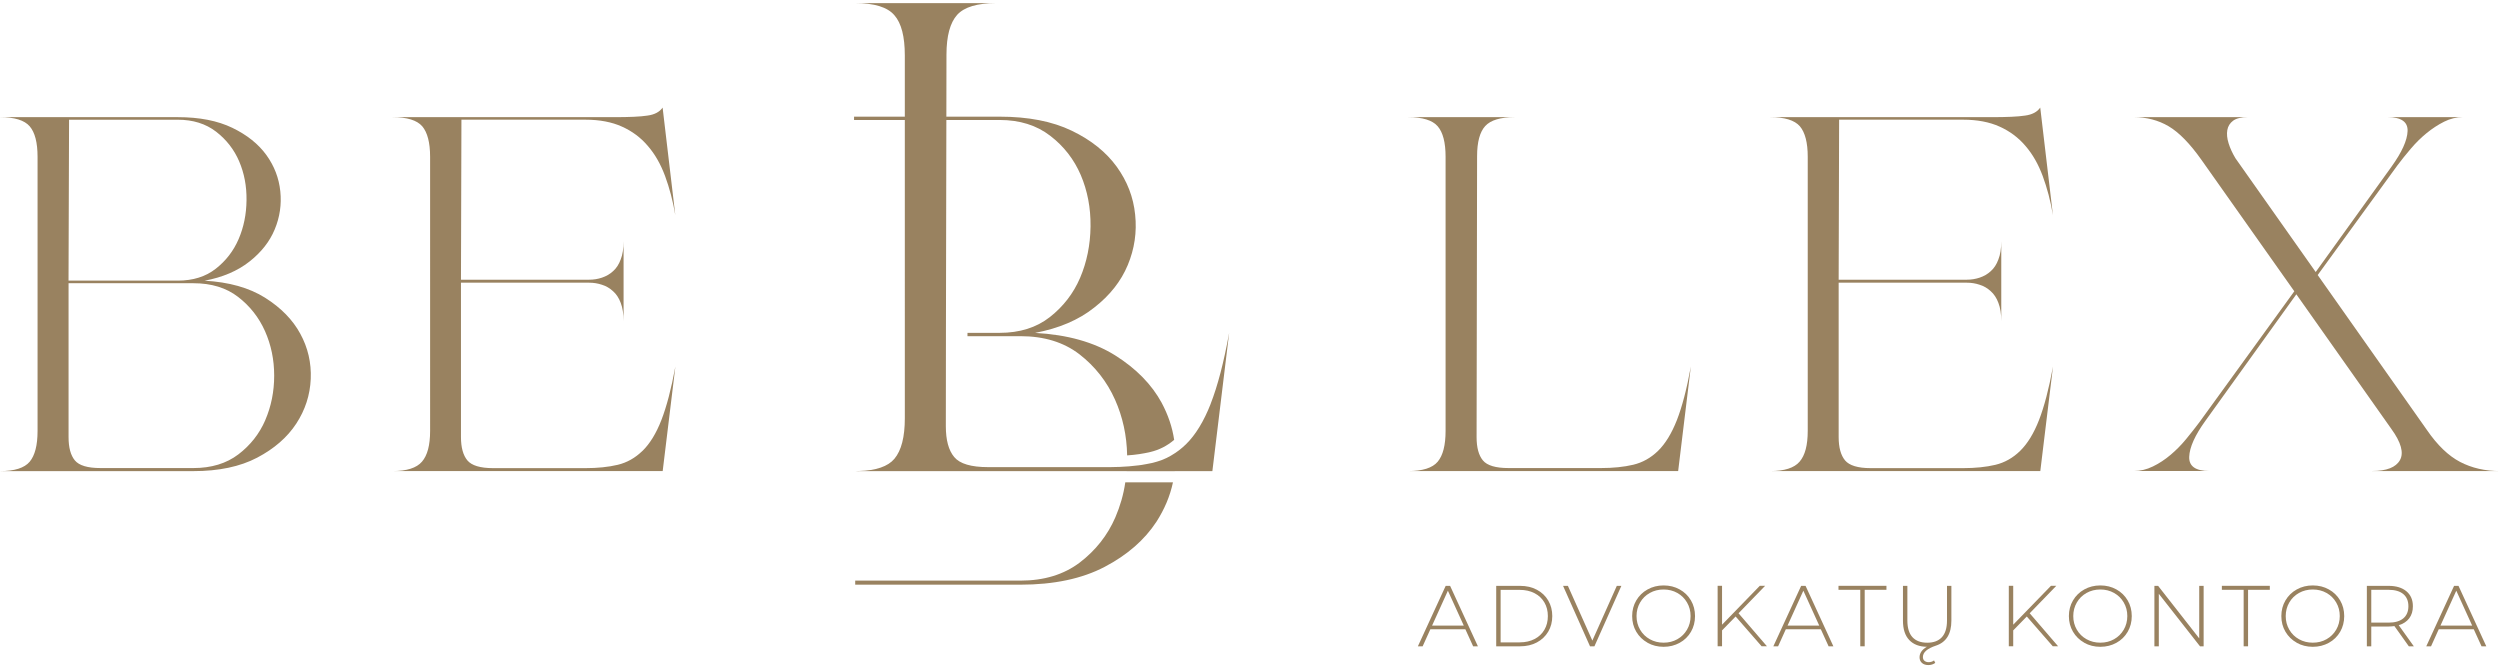
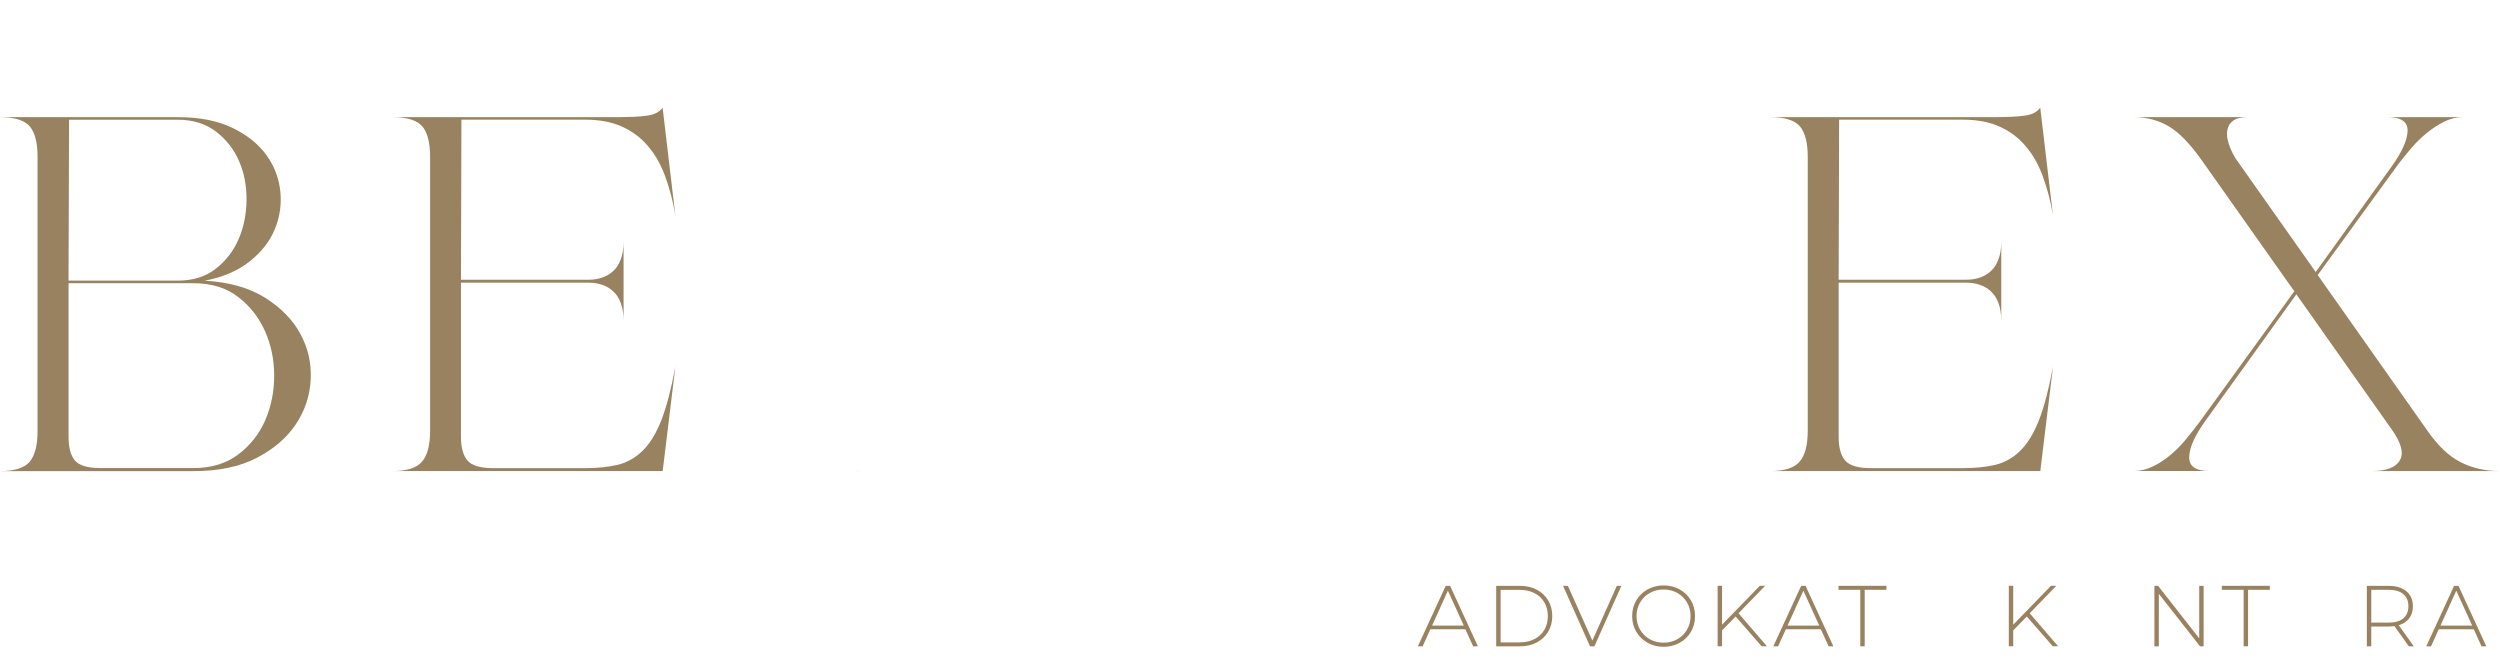
<svg xmlns="http://www.w3.org/2000/svg" id="Layer_1" viewBox="0 0 702.26 187.7">
  <defs>
    <style>.cls-1{fill:#998260;}</style>
  </defs>
  <g>
-     <path class="cls-1" d="M326.35,113.2c-2.84-5.22-7.19-9.66-13.12-13.39-5.93-3.7-13.39-5.8-22.47-6.3,6.67-1.27,12.22-3.61,16.6-7.1,4.41-3.43,7.56-7.44,9.44-11.97,1.88-4.51,2.59-9.23,2.07-14.14-.49-4.91-2.22-9.38-5.19-13.49-2.96-4.07-7.16-7.47-12.62-10.09-5.49-2.65-12.25-3.95-20.28-3.95h-14.94v.93h14.94c5.65,0,10.4,1.48,14.23,4.44,3.83,2.93,6.7,6.64,8.58,11.02,1.88,4.41,2.81,9.23,2.75,14.44-.06,5.22-1.05,10.03-2.93,14.44-1.88,4.38-4.72,8.06-8.49,11.02-3.77,2.96-8.49,4.44-14.14,4.44h-9.01v.93h14.85c6.67,0,12.19,1.7,16.6,5.09,4.38,3.4,7.72,7.65,10,12.75,2.16,4.85,3.3,10.06,3.4,15.65,2.38-.15,4.57-.49,6.54-.96,2.47-.59,4.66-1.7,6.67-3.4-.53-3.61-1.73-7.07-3.49-10.37Zm13.76,.18c-1.94,4.97-4.29,8.8-6.97,11.42-1.3,1.27-2.65,2.28-4.1,3.12-.09,.06-.19,.12-.31,.18-.65,.37-1.33,.71-2.04,.99-.19,.06-.37,.15-.56,.22-.74,.25-1.48,.49-2.25,.68-.12,.03-.25,.06-.4,.09-.9,.18-1.82,.37-2.78,.52-.31,.03-.62,.06-.89,.12-.86,.09-1.76,.18-2.69,.28-1.64,.12-3.36,.22-5.22,.22h-34.32c-4.78,0-7.96-.93-9.54-2.84-1.57-1.88-2.35-4.75-2.35-8.67l.03-25.28v-.93l.12-59.81v-.93l.03-17.38c0-5.28,1.02-9.01,3.02-11.23,2.01-2.19,5.65-3.27,10.93-3.27h-39.6c5.4,0,9.07,1.11,11.02,3.4,1.98,2.25,2.93,6.02,2.93,11.3v17.19h-14.26v.93h14.26V117.46c0,5.28-.96,9.07-2.93,11.42-1.82,2.16-5.15,3.3-10,3.43-.34,.03-.68,.03-1.02,.03h76.26v.03h13.52v-.03h10.56l4.72-38.86c-1.51,8.33-3.24,14.94-5.19,19.91Zm-24.01,22.1c-.49,3.43-1.45,6.7-2.78,9.81-2.19,5.09-5.56,9.32-10,12.72-4.47,3.39-10.03,5.09-16.7,5.09h-46.39v1.14h46.39c9.41,0,17.31-1.67,23.67-5,6.36-3.33,11.2-7.56,14.54-12.65,2.25-3.49,3.83-7.19,4.66-11.11h-13.39Z" />
    <path class="cls-1" d="M241.26,132.3v.03h-1.02c.34,0,.68,0,1.02-.03Z" />
  </g>
  <g>
    <path class="cls-1" d="M411.64,176.77h-9.85l-2.16,4.78h-1.34l7.81-16.98h1.24l7.81,16.98h-1.34l-2.18-4.78Zm-.46-1.04l-4.46-9.8-4.44,9.8h8.9Z" />
    <path class="cls-1" d="M420.29,164.57h6.72c1.76,0,3.33,.36,4.7,1.09,1.37,.73,2.43,1.73,3.19,3.02s1.14,2.75,1.14,4.38-.38,3.09-1.14,4.38c-.76,1.28-1.82,2.29-3.19,3.02-1.37,.73-2.93,1.09-4.7,1.09h-6.72v-16.98Zm6.62,15.87c1.57,0,2.95-.31,4.15-.93,1.2-.62,2.12-1.49,2.77-2.61,.65-1.12,.97-2.39,.97-3.83s-.32-2.72-.97-3.83c-.65-1.12-1.57-1.99-2.77-2.61-1.2-.62-2.58-.93-4.15-.93h-5.38v14.75h5.38Z" />
    <path class="cls-1" d="M455.45,164.57l-7.57,16.98h-1.24l-7.57-16.98h1.36l6.87,15.38,6.87-15.38h1.29Z" />
    <path class="cls-1" d="M462.8,180.54c-1.34-.75-2.4-1.78-3.17-3.09-.77-1.31-1.15-2.77-1.15-4.39s.38-3.08,1.15-4.39c.77-1.31,1.82-2.34,3.17-3.09,1.34-.75,2.85-1.13,4.51-1.13s3.17,.37,4.51,1.12c1.34,.74,2.4,1.77,3.17,3.08,.77,1.31,1.15,2.78,1.15,4.42s-.39,3.11-1.15,4.42c-.77,1.31-1.82,2.34-3.17,3.08-1.34,.74-2.85,1.12-4.51,1.12s-3.17-.38-4.51-1.13Zm8.37-.98c1.15-.65,2.05-1.54,2.72-2.68,.66-1.14,1-2.41,1-3.82s-.33-2.68-1-3.82c-.66-1.14-1.57-2.03-2.72-2.68-1.15-.65-2.44-.97-3.86-.97s-2.71,.32-3.87,.97c-1.16,.65-2.07,1.54-2.73,2.68-.66,1.14-1,2.41-1,3.82s.33,2.68,1,3.82c.66,1.14,1.57,2.04,2.73,2.68,1.16,.65,2.45,.97,3.87,.97s2.71-.32,3.86-.97Z" />
    <path class="cls-1" d="M487.54,173.18l-3.81,3.9v4.46h-1.24v-16.98h1.24v10.92l10.6-10.92h1.5l-7.47,7.71,7.98,9.27h-1.5l-7.3-8.37Z" />
    <path class="cls-1" d="M511.49,176.77h-9.85l-2.16,4.78h-1.34l7.81-16.98h1.24l7.81,16.98h-1.34l-2.18-4.78Zm-.46-1.04l-4.46-9.8-4.44,9.8h8.9Z" />
    <path class="cls-1" d="M522.55,165.68h-6.11v-1.12h13.47v1.12h-6.11v15.87h-1.24v-15.87Z" />
-     <path class="cls-1" d="M548.15,164.57v9.78c0,3.72-1.45,6.06-4.34,7.01-2.44,.81-3.66,1.88-3.66,3.2,0,.47,.15,.83,.46,1.08,.31,.25,.7,.37,1.19,.37,.26,0,.52-.04,.79-.13,.27-.09,.5-.21,.69-.37l.34,.7c-.55,.4-1.2,.61-1.94,.61s-1.34-.2-1.79-.59c-.45-.4-.68-.93-.68-1.59,0-1.18,.69-2.17,2.06-2.96-2.12-.02-3.77-.65-4.95-1.89-1.18-1.24-1.77-3.06-1.77-5.43v-9.78h1.24v9.73c0,2.09,.48,3.65,1.43,4.68,.95,1.03,2.34,1.55,4.15,1.55s3.17-.52,4.12-1.55c.95-1.04,1.43-2.6,1.43-4.68v-9.73h1.24Z" />
    <path class="cls-1" d="M569.33,173.18l-3.81,3.9v4.46h-1.24v-16.98h1.24v10.92l10.6-10.92h1.5l-7.47,7.71,7.98,9.27h-1.5l-7.3-8.37Z" />
-     <path class="cls-1" d="M585.48,180.54c-1.34-.75-2.4-1.78-3.17-3.09-.77-1.31-1.15-2.77-1.15-4.39s.38-3.08,1.15-4.39c.77-1.31,1.82-2.34,3.17-3.09,1.34-.75,2.85-1.13,4.51-1.13s3.17,.37,4.51,1.12c1.34,.74,2.4,1.77,3.17,3.08,.77,1.31,1.15,2.78,1.15,4.42s-.39,3.11-1.15,4.42c-.77,1.31-1.82,2.34-3.17,3.08-1.34,.74-2.85,1.12-4.51,1.12s-3.17-.38-4.51-1.13Zm8.37-.98c1.15-.65,2.05-1.54,2.72-2.68,.66-1.14,1-2.41,1-3.82s-.33-2.68-1-3.82c-.66-1.14-1.57-2.03-2.72-2.68-1.15-.65-2.44-.97-3.86-.97s-2.71,.32-3.87,.97c-1.16,.65-2.07,1.54-2.73,2.68-.66,1.14-1,2.41-1,3.82s.33,2.68,1,3.82c.66,1.14,1.57,2.04,2.73,2.68,1.16,.65,2.45,.97,3.87,.97s2.71-.32,3.86-.97Z" />
    <path class="cls-1" d="M619.01,164.57v16.98h-1.02l-11.57-14.75v14.75h-1.24v-16.98h1.04l11.55,14.75v-14.75h1.24Z" />
    <path class="cls-1" d="M630.24,165.68h-6.11v-1.12h13.47v1.12h-6.11v15.87h-1.24v-15.87Z" />
-     <path class="cls-1" d="M645.16,180.54c-1.34-.75-2.4-1.78-3.17-3.09-.77-1.31-1.15-2.77-1.15-4.39s.38-3.08,1.15-4.39c.77-1.31,1.82-2.34,3.17-3.09,1.34-.75,2.85-1.13,4.51-1.13s3.17,.37,4.51,1.12c1.34,.74,2.4,1.77,3.17,3.08,.77,1.31,1.15,2.78,1.15,4.42s-.39,3.11-1.15,4.42c-.77,1.31-1.82,2.34-3.17,3.08-1.34,.74-2.85,1.12-4.51,1.12s-3.17-.38-4.51-1.13Zm8.37-.98c1.15-.65,2.05-1.54,2.72-2.68,.66-1.14,1-2.41,1-3.82s-.33-2.68-1-3.82c-.66-1.14-1.57-2.03-2.72-2.68-1.15-.65-2.44-.97-3.86-.97s-2.71,.32-3.87,.97c-1.16,.65-2.07,1.54-2.73,2.68-.66,1.14-1,2.41-1,3.82s.33,2.68,1,3.82c.66,1.14,1.57,2.04,2.73,2.68,1.16,.65,2.45,.97,3.87,.97s2.71-.32,3.86-.97Z" />
    <path class="cls-1" d="M676.65,181.55l-4.05-5.68c-.6,.08-1.15,.12-1.65,.12h-4.85v5.56h-1.24v-16.98h6.09c2.14,0,3.81,.51,5.02,1.52,1.21,1.01,1.82,2.41,1.82,4.21,0,1.34-.34,2.47-1.03,3.39-.69,.91-1.67,1.56-2.95,1.93l4.25,5.94h-1.41Zm-5.7-6.65c1.81,0,3.19-.4,4.15-1.2,.95-.8,1.43-1.94,1.43-3.41s-.48-2.61-1.43-3.41c-.96-.8-2.34-1.2-4.15-1.2h-4.85v9.22h4.85Z" />
    <path class="cls-1" d="M694.9,176.77h-9.85l-2.16,4.78h-1.34l7.81-16.98h1.24l7.81,16.98h-1.34l-2.18-4.78Zm-.46-1.04l-4.46-9.8-4.44,9.8h8.9Z" />
  </g>
  <g>
-     <path class="cls-1" d="M465.77,126.63c-2.05,2-4.38,3.3-6.99,3.92-2.62,.62-5.63,.93-9.06,.93h-25.96c-3.61,0-6.01-.71-7.2-2.14-1.19-1.43-1.78-3.61-1.78-6.56l.14-78.88c0-3.99,.76-6.82,2.28-8.49,1.52-1.66,4.28-2.5,8.27-2.5h-29.95c4.08,0,6.87,.86,8.34,2.57,1.47,1.71,2.21,4.56,2.21,8.56V121.06c0,3.99-.74,6.87-2.21,8.63-1.47,1.76-4.26,2.64-8.34,2.64h75.88l3.57-29.38c-1.14,6.28-2.45,11.29-3.92,15.05-1.48,3.76-3.24,6.63-5.28,8.63Z" />
    <path class="cls-1" d="M666.31,132.33h35.95c-4.18,0-7.91-.86-11.2-2.57-3.28-1.71-6.4-4.71-9.34-8.99l-30.67-43.51,22.4-30.81c1.14-1.52,2.4-3.09,3.78-4.71,1.38-1.62,2.85-3.07,4.42-4.35,1.57-1.28,3.21-2.35,4.92-3.21,1.71-.86,3.47-1.28,5.28-1.28h-21.25c3.9,0,5.8,1.31,5.7,3.92-.09,2.62-1.62,5.97-4.56,10.06l-21.25,29.53-22.54-31.95c-.86-1.43-1.5-2.83-1.93-4.21-.43-1.38-.55-2.61-.36-3.71,.19-1.09,.74-1.97,1.64-2.64,.9-.66,2.3-1,4.2-1h-32.23c3.71,0,7.01,.86,9.91,2.57,2.9,1.71,5.97,4.85,9.2,9.41l26.1,36.94-26.67,36.8c-1.14,1.52-2.38,3.09-3.71,4.71-1.33,1.62-2.78,3.09-4.35,4.42-1.57,1.33-3.23,2.43-4.99,3.28-1.76,.86-3.55,1.28-5.35,1.28h21.25c-3.9,0-5.8-1.33-5.7-3.99,.09-2.66,1.61-6.04,4.56-10.13l25.53-35.52,26.68,37.8c2.76,3.8,3.56,6.73,2.43,8.77-1.14,2.05-3.76,3.07-7.85,3.07Z" />
    <path class="cls-1" d="M551.45,33.62c3.97,0,7.41,.66,10.23,1.94,2.87,1.28,5.29,3.09,7.28,5.43,2.03,2.34,3.62,5.16,4.85,8.47,1.23,3.35,2.21,7.01,2.87,10.98l-3.57-30.22c-.84,1.23-2.29,1.99-4.28,2.25-1.98,.31-5.12,.44-9.39,.44h-62.19c4.06,0,6.84,.84,8.34,2.56,1.46,1.72,2.21,4.59,2.21,8.56V121.04c0,4.01-.75,6.88-2.29,8.65-1.5,1.76-4.28,2.64-8.25,2.64h75.87l3.57-29.38c-1.15,6.26-2.47,11.29-3.93,15.04-1.46,3.75-3.22,6.62-5.29,8.65-2.03,1.99-4.37,3.31-6.97,3.93-2.6,.62-5.65,.93-9.04,.93h-25.98c-3.62,0-6-.75-7.19-2.16-1.19-1.41-1.81-3.62-1.81-6.57v-43.36h36c1.27,0,2.46,.19,3.61,.58,1.15,.35,2.19,.96,3.11,1.81,.92,.81,1.65,1.92,2.15,3.27,.54,1.38,.81,3.11,.81,5.15v-22.49c0,2.08-.27,3.8-.81,5.15-.5,1.38-1.23,2.5-2.15,3.3-.92,.85-1.96,1.42-3.11,1.81-1.15,.38-2.34,.58-3.61,.58h-1.77s-34.23,0-34.23,0l.13-44.95h34.85Z" />
  </g>
  <g>
    <path class="cls-1" d="M74.46,83.63c-4.47-2.8-10.13-4.4-16.98-4.78,5.04-.95,9.23-2.73,12.56-5.35,3.33-2.61,5.71-5.63,7.13-9.06,1.43-3.42,1.95-6.99,1.57-10.7-.38-3.71-1.69-7.11-3.92-10.2-2.24-3.09-5.42-5.63-9.55-7.63-4.14-2-9.25-3-15.33-3H0c4.08,0,6.87,.86,8.34,2.57,1.47,1.71,2.21,4.56,2.21,8.56V121.07c0,3.99-.74,6.87-2.21,8.63-1.48,1.76-4.26,2.64-8.34,2.64H54.34c7.13,0,13.1-1.26,17.9-3.78,4.8-2.52,8.46-5.71,10.98-9.56,2.52-3.85,3.87-8.03,4.07-12.55,.19-4.52-.78-8.75-2.93-12.69-2.14-3.95-5.44-7.32-9.91-10.13ZM19.4,33.63h30.52c4.28,0,7.87,1.12,10.77,3.35,2.9,2.24,5.07,5.02,6.49,8.34,1.43,3.33,2.12,6.97,2.07,10.91-.04,3.95-.78,7.58-2.21,10.91-1.43,3.33-3.57,6.11-6.42,8.34-2.85,2.24-6.42,3.35-10.7,3.35H19.25l.15-45.22Zm55.13,84.37c-1.66,3.85-4.19,7.06-7.56,9.63-3.38,2.57-7.59,3.85-12.63,3.85H28.24c-3.61,0-6.01-.71-7.2-2.14-1.19-1.43-1.78-3.61-1.78-6.56v-43.22H54.34c5.04,0,9.23,1.28,12.55,3.85,3.33,2.57,5.85,5.78,7.56,9.63,1.71,3.85,2.57,8.01,2.57,12.48s-.84,8.63-2.5,12.48Z" />
    <path class="cls-1" d="M180.48,126.64c-2.03,1.99-4.37,3.31-6.97,3.93-2.6,.62-5.65,.93-9.04,.93h-25.98c-3.62,0-6-.75-7.19-2.16-1.19-1.41-1.81-3.62-1.81-6.57v-43.36h36c1.27,0,2.46,.19,3.61,.58,1.15,.35,2.19,.96,3.11,1.81,.92,.81,1.65,1.92,2.15,3.27,.54,1.38,.81,3.11,.81,5.15v-22.49c0,2.08-.27,3.8-.81,5.15-.5,1.38-1.23,2.5-2.15,3.3-.92,.85-1.96,1.42-3.11,1.81-1.15,.39-2.34,.58-3.61,.58h-1.77s-34.23,0-34.23,0l.13-44.95h34.85c3.97,0,7.41,.66,10.23,1.94,2.87,1.28,5.29,3.09,7.28,5.43,2.03,2.34,3.62,5.16,4.85,8.47,1.23,3.35,2.21,7.01,2.87,10.98l-3.57-30.22c-.84,1.23-2.29,1.99-4.28,2.25-1.98,.31-5.12,.44-9.39,.44h-62.19c4.06,0,6.84,.84,8.34,2.56,1.46,1.72,2.21,4.59,2.21,8.56V121.04c0,4.01-.75,6.88-2.29,8.65-1.5,1.76-4.28,2.64-8.25,2.64h75.87l3.57-29.38c-1.15,6.26-2.47,11.29-3.93,15.04-1.46,3.75-3.22,6.62-5.29,8.65Z" />
  </g>
</svg>